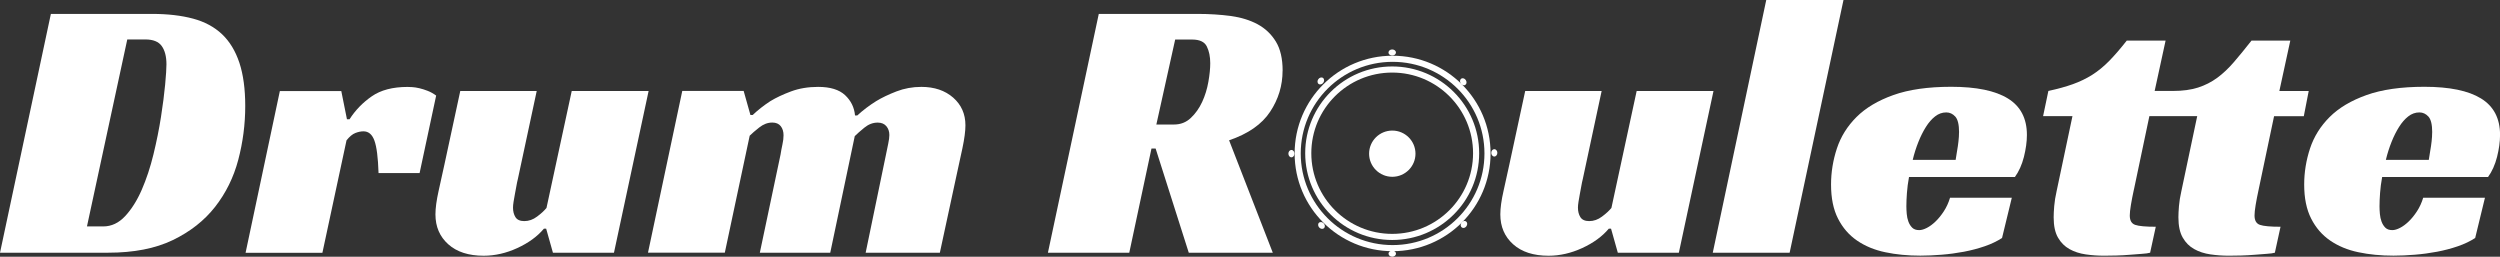
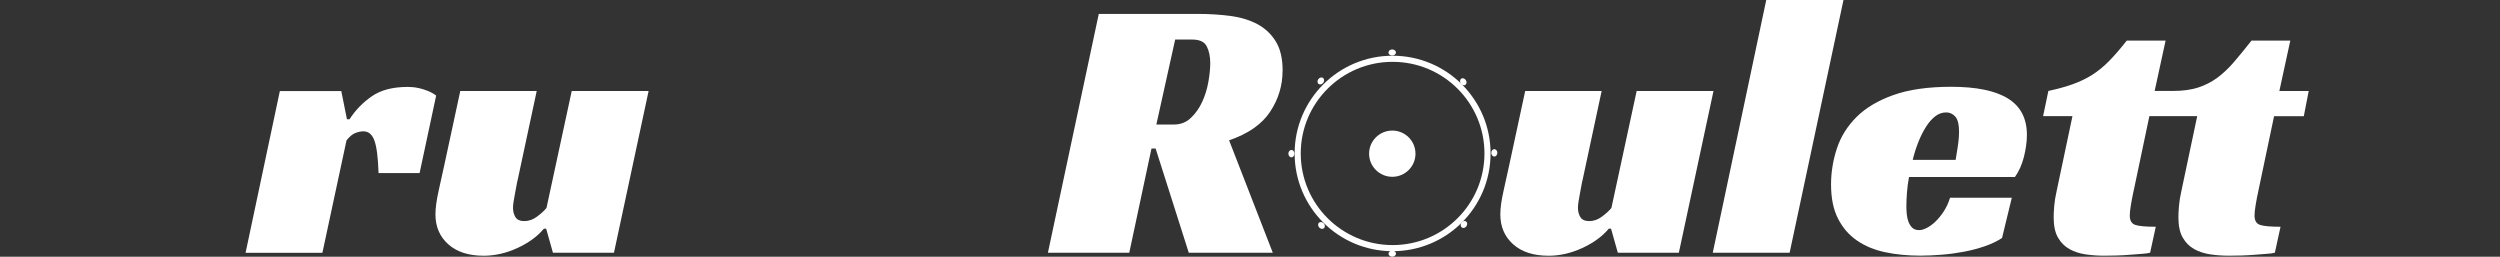
<svg xmlns="http://www.w3.org/2000/svg" width="409" height="42" viewBox="0 0 409 42" fill="none">
  <rect x="0" y="0" width="409" height="42" fill="#333333" stroke="none" />
  <g clip-path="url(#clip0_840_2255)">
-     <path d="M0 41.351L8.323 2.276H24.899C27.446 2.276 29.672 2.536 31.584 3.048C33.497 3.56 35.073 4.415 36.327 5.599C37.582 6.79 38.523 8.348 39.165 10.273C39.8 12.205 40.121 14.558 40.121 17.346C40.121 20.34 39.739 23.273 38.981 26.144C38.224 29.016 36.954 31.582 35.195 33.836C33.428 36.089 31.118 37.907 28.265 39.281C25.411 40.656 21.885 41.343 17.693 41.343H0V41.351ZM16.882 37.043C18.236 37.043 19.437 36.478 20.485 35.348C21.533 34.217 22.436 32.782 23.193 31.04C23.95 29.299 24.593 27.366 25.105 25.258C25.618 23.143 26.031 21.103 26.337 19.133C26.643 17.162 26.872 15.398 27.018 13.84C27.163 12.282 27.232 11.174 27.232 10.518C27.232 9.25 26.972 8.249 26.459 7.531C25.947 6.813 25.052 6.454 23.782 6.454H20.822L14.228 37.036H16.875L16.882 37.043Z" fill="white" />
    <path d="M45.791 14.894H55.834L56.76 19.507H57.188C58.129 18.033 59.345 16.78 60.822 15.757C62.298 14.733 64.249 14.222 66.673 14.222C66.834 14.222 67.094 14.229 67.446 14.252C67.798 14.275 68.188 14.336 68.616 14.435C69.045 14.535 69.496 14.68 69.97 14.863C70.445 15.047 70.904 15.306 71.355 15.635L68.647 28.313H61.931C61.847 25.77 61.625 23.998 61.25 22.99C60.883 21.982 60.286 21.485 59.46 21.485C59.047 21.485 58.603 21.577 58.137 21.76C57.662 21.943 57.181 22.348 56.691 22.959L52.744 41.359H40.176L45.783 14.901L45.791 14.894Z" fill="white" />
    <path d="M93.544 14.893H106.112L100.444 41.351H90.461L89.352 37.41H88.985C87.914 38.685 86.468 39.739 84.64 40.579C82.812 41.419 80.976 41.839 79.125 41.839C76.662 41.839 74.726 41.213 73.334 39.961C71.934 38.708 71.238 37.081 71.238 35.072C71.238 34.049 71.414 32.766 71.758 31.223C72.11 29.688 72.424 28.236 72.715 26.885L75.3 14.886H87.807L84.724 29.283C84.64 29.611 84.556 30.001 84.48 30.451C84.395 30.902 84.311 31.345 84.235 31.773C84.15 32.2 84.082 32.613 84.02 33.002C83.959 33.392 83.929 33.713 83.929 33.957C83.929 34.576 84.059 35.095 84.326 35.523C84.594 35.951 85.076 36.172 85.772 36.172C86.514 36.172 87.21 35.928 87.868 35.431C88.526 34.943 89.038 34.469 89.406 34.018L93.536 14.886L93.544 14.893Z" fill="white" />
-     <path d="M123.124 18.827C123.988 18.01 124.952 17.246 126.023 16.551C126.964 15.978 128.096 15.444 129.411 14.955C130.727 14.466 132.203 14.214 133.848 14.214C135.822 14.214 137.29 14.665 138.254 15.566C139.218 16.467 139.761 17.575 139.883 18.888H140.251C141.191 18.025 142.224 17.246 143.333 16.551C144.274 15.978 145.391 15.444 146.661 14.955C147.931 14.466 149.292 14.214 150.73 14.214C152.865 14.214 154.601 14.802 155.94 15.97C157.271 17.139 157.944 18.644 157.944 20.492C157.944 21.439 157.783 22.684 157.454 24.242C157.125 25.8 156.758 27.504 156.345 29.352L153.759 41.351H141.62L144.947 25.289C145.07 24.67 145.192 24.082 145.315 23.501C145.437 22.928 145.498 22.455 145.498 22.088C145.498 21.516 145.337 21.034 145.009 20.645C144.68 20.255 144.205 20.057 143.593 20.057C142.813 20.057 142.086 20.332 141.406 20.889C140.725 21.447 140.205 21.905 139.838 22.272L135.829 41.343H124.309L127.698 25.281C127.782 24.746 127.881 24.204 128.004 23.646C128.126 23.097 128.187 22.593 128.187 22.142C128.187 21.523 128.034 21.027 127.728 20.637C127.422 20.248 126.956 20.049 126.344 20.049C125.602 20.049 124.898 20.316 124.217 20.851C123.537 21.386 123.016 21.836 122.649 22.203L118.58 41.336H106.012L111.619 14.878H121.662L122.772 18.819H123.139L123.124 18.827Z" fill="white" />
    <path d="M209.83 11.572C209.83 13.993 209.149 16.23 207.795 18.277C206.441 20.332 204.2 21.89 201.079 22.952L208.231 41.351H194.485L189.062 24.304H188.381L184.748 41.351H171.438L179.76 2.276H195.969C197.859 2.276 199.649 2.391 201.332 2.612C203.014 2.842 204.483 3.292 205.738 3.964C206.992 4.644 207.986 5.584 208.728 6.798C209.47 8.005 209.838 9.601 209.838 11.564L209.83 11.572ZM192.083 20.37C193.154 20.37 194.065 20.011 194.822 19.293C195.579 18.575 196.199 17.705 196.673 16.681C197.147 15.658 197.484 14.558 197.69 13.389C197.897 12.221 197.996 11.205 197.996 10.342C197.996 9.273 197.813 8.364 197.438 7.608C197.071 6.851 196.268 6.469 195.036 6.469H192.259L189.177 20.378H192.076L192.083 20.37Z" fill="white" />
    <path d="M267.759 14.893H280.327L274.659 41.351H264.676L263.567 37.41H263.2C262.129 38.685 260.683 39.739 258.855 40.579C257.027 41.419 255.191 41.839 253.34 41.839C250.877 41.839 248.941 41.213 247.549 39.961C246.149 38.708 245.453 37.081 245.453 35.072C245.453 34.049 245.629 32.766 245.981 31.223C246.333 29.688 246.646 28.236 246.937 26.885L249.523 14.886H262.029L258.947 29.283C258.863 29.611 258.778 30.001 258.702 30.451C258.618 30.902 258.534 31.345 258.457 31.773C258.373 32.2 258.304 32.613 258.243 33.002C258.182 33.392 258.151 33.713 258.151 33.957C258.151 34.576 258.281 35.095 258.549 35.523C258.817 35.951 259.299 36.172 259.995 36.172C260.737 36.172 261.433 35.928 262.091 35.431C262.748 34.943 263.261 34.469 263.628 34.018L267.759 14.886V14.893Z" fill="white" />
    <path d="M292.775 41.351H280.207L288.958 0H301.595L292.783 41.351H292.775Z" fill="white" />
    <path d="M312.31 28.977C312.142 29.878 312.035 30.742 311.974 31.559C311.912 32.376 311.882 33.117 311.882 33.774C311.882 34.14 311.905 34.553 311.943 35.004C311.981 35.454 312.073 35.874 312.218 36.264C312.364 36.653 312.57 36.982 312.838 37.249C313.106 37.516 313.488 37.646 313.978 37.646C314.345 37.646 314.766 37.524 315.24 37.279C315.714 37.035 316.188 36.684 316.655 36.233C317.129 35.782 317.581 35.225 318.009 34.568C318.437 33.911 318.782 33.17 319.026 32.353H329.131L327.533 38.937C326.706 39.472 325.766 39.922 324.695 40.289C323.624 40.655 322.499 40.953 321.306 41.182C320.113 41.404 318.904 41.572 317.672 41.671C316.441 41.77 315.271 41.824 314.161 41.824C312.104 41.824 310.199 41.641 308.432 41.266C306.665 40.9 305.127 40.258 303.812 39.357C302.496 38.456 301.456 37.257 300.698 35.76C299.933 34.263 299.559 32.407 299.559 30.192C299.559 28.183 299.88 26.212 300.515 24.288C301.15 22.363 302.221 20.645 303.72 19.148C305.219 17.651 307.231 16.451 309.755 15.55C312.28 14.649 315.431 14.198 319.218 14.198C323.325 14.198 326.416 14.832 328.489 16.108C330.562 17.383 331.602 19.369 331.602 22.073C331.602 23.18 331.434 24.379 331.113 25.67C330.784 26.961 330.286 28.061 329.636 28.962H312.318L312.31 28.977ZM320.503 21.653C320.503 20.385 320.296 19.522 319.883 19.071C319.47 18.62 318.981 18.391 318.407 18.391C317.749 18.391 317.145 18.605 316.586 19.041C316.035 19.468 315.531 20.049 315.079 20.767C314.628 21.485 314.215 22.302 313.848 23.226C313.481 24.15 313.167 25.12 312.922 26.151H319.944C320.029 25.663 320.105 25.143 320.189 24.616C320.273 24.166 320.342 23.677 320.403 23.142C320.465 22.607 320.495 22.119 320.495 21.668L320.503 21.653Z" fill="white" />
    <path d="M349.105 31.009C348.899 31.956 348.738 32.796 348.616 33.529C348.493 34.263 348.432 34.843 348.432 35.255C348.432 36.08 348.73 36.592 349.327 36.791C349.924 36.997 351.041 37.096 352.685 37.096L351.76 41.343C351.469 41.427 351.033 41.488 350.436 41.526C349.84 41.564 349.182 41.618 348.463 41.679C347.744 41.74 347.002 41.778 346.244 41.801C345.487 41.824 344.814 41.831 344.24 41.831C343.215 41.831 342.205 41.763 341.219 41.618C340.232 41.472 339.352 41.19 338.572 40.755C337.792 40.319 337.164 39.701 336.69 38.876C336.216 38.058 335.979 36.951 335.979 35.553C335.979 35.064 336.009 34.446 336.071 33.705C336.132 32.964 336.262 32.147 336.468 31.246L339.054 19.002H334.25L335.114 14.878C336.637 14.549 337.968 14.183 339.123 13.77C340.27 13.358 341.333 12.846 342.297 12.235C343.261 11.624 344.187 10.86 345.074 9.959C345.954 9.058 346.91 7.95 347.942 6.637H354.292L352.502 14.878H355.523C357.084 14.878 358.438 14.694 359.593 14.328C360.74 13.961 361.788 13.427 362.737 12.732C363.685 12.037 364.595 11.174 365.475 10.15C366.355 9.127 367.311 7.958 368.344 6.644H374.693L372.903 14.886H377.706L376.903 19.01H372.038L369.514 31.009C369.307 31.956 369.147 32.796 369.024 33.529C368.902 34.263 368.841 34.843 368.841 35.255C368.841 36.08 369.139 36.592 369.736 36.791C370.332 36.997 371.449 37.096 373.094 37.096L372.168 41.343C371.878 41.427 371.442 41.488 370.845 41.526C370.248 41.564 369.59 41.618 368.871 41.679C368.152 41.74 367.41 41.778 366.653 41.801C365.896 41.824 365.223 41.831 364.649 41.831C363.624 41.831 362.614 41.763 361.627 41.618C360.641 41.472 359.753 41.19 358.981 40.755C358.2 40.327 357.573 39.701 357.099 38.876C356.625 38.058 356.387 36.951 356.387 35.553C356.387 35.064 356.418 34.446 356.479 33.705C356.54 32.964 356.671 32.147 356.877 31.246L359.463 19.002H351.637L349.113 31.001L349.105 31.009Z" fill="white" />
-     <path d="M389.716 28.977C389.548 29.878 389.441 30.742 389.38 31.559C389.319 32.376 389.288 33.117 389.288 33.774C389.288 34.14 389.311 34.553 389.349 35.004C389.388 35.454 389.479 35.874 389.625 36.264C389.77 36.653 389.977 36.982 390.244 37.249C390.512 37.516 390.894 37.646 391.384 37.646C391.751 37.646 392.172 37.524 392.646 37.279C393.12 37.035 393.595 36.684 394.061 36.233C394.536 35.782 394.987 35.225 395.415 34.568C395.844 33.911 396.188 33.17 396.433 32.353H406.538L404.939 38.937C404.113 39.472 403.172 39.922 402.101 40.289C401.03 40.655 399.905 40.953 398.712 41.182C397.519 41.404 396.31 41.572 395.079 41.671C393.847 41.77 392.677 41.824 391.568 41.824C389.51 41.824 387.605 41.641 385.838 41.266C384.071 40.9 382.534 40.258 381.218 39.357C379.902 38.456 378.862 37.257 378.105 35.76C377.34 34.263 376.965 32.407 376.965 30.192C376.965 28.183 377.286 26.212 377.921 24.288C378.556 22.363 379.627 20.645 381.126 19.148C382.625 17.651 384.637 16.451 387.162 15.55C389.686 14.649 392.837 14.198 396.624 14.198C400.732 14.198 403.822 14.832 405.895 16.108C407.968 17.383 409.008 19.369 409.008 22.073C409.008 23.18 408.84 24.379 408.519 25.67C408.19 26.961 407.693 28.061 407.042 28.962H389.724L389.716 28.977ZM397.909 21.653C397.909 20.385 397.702 19.522 397.289 19.071C396.876 18.62 396.387 18.391 395.813 18.391C395.155 18.391 394.551 18.605 393.992 19.041C393.442 19.468 392.937 20.049 392.486 20.767C392.034 21.485 391.621 22.302 391.254 23.226C390.887 24.15 390.573 25.12 390.328 26.151H397.351C397.435 25.663 397.511 25.143 397.595 24.616C397.68 24.166 397.748 23.677 397.81 23.142C397.871 22.607 397.901 22.119 397.901 21.668L397.909 21.653Z" fill="white" />
-     <path d="M241.493 25.067C241.493 32.629 235.343 38.762 227.762 38.762C220.181 38.762 214.031 32.629 214.031 25.067C214.031 17.506 220.181 11.373 227.762 11.373C235.343 11.373 241.493 17.506 241.493 25.067Z" stroke="white" stroke-miterlimit="10" />
    <path d="M243.357 25.106C243.357 33.66 236.404 40.595 227.829 40.595C219.254 40.595 212.301 33.66 212.301 25.106C212.301 16.551 219.254 9.616 227.829 9.616C236.404 9.616 243.357 16.551 243.357 25.106Z" stroke="white" stroke-miterlimit="10" />
    <path d="M227.778 28.924C229.874 28.924 231.573 27.228 231.573 25.143C231.573 23.058 229.874 21.362 227.778 21.362C225.683 21.362 223.984 23.058 223.984 25.143C223.984 27.228 225.683 28.924 227.778 28.924Z" fill="white" />
    <path d="M211.278 25.739C211.554 25.739 211.776 25.464 211.776 25.136C211.776 24.807 211.554 24.532 211.278 24.532C211.003 24.532 210.781 24.807 210.781 25.136C210.781 25.464 211.003 25.739 211.278 25.739Z" fill="white" />
    <path d="M215.721 13.732C215.942 13.9 216.287 13.809 216.485 13.541C216.684 13.274 216.669 12.923 216.447 12.755C216.225 12.586 215.881 12.678 215.682 12.945C215.483 13.213 215.499 13.564 215.721 13.732Z" fill="white" />
    <path d="M228.373 8.585C228.373 8.31 228.097 8.089 227.761 8.089C227.424 8.089 227.156 8.31 227.156 8.593C227.156 8.876 227.432 9.089 227.768 9.089C228.105 9.089 228.373 8.868 228.373 8.585Z" fill="white" />
    <path d="M239.725 13.885C239.955 13.733 239.993 13.389 239.809 13.106C239.626 12.824 239.289 12.717 239.06 12.87C238.83 13.022 238.792 13.366 238.976 13.649C239.159 13.931 239.496 14.038 239.725 13.885Z" fill="white" />
    <path d="M244.47 25.609C244.745 25.609 244.967 25.334 244.967 25.006C244.967 24.677 244.745 24.402 244.47 24.402C244.194 24.402 243.973 24.677 243.973 25.006C243.973 25.334 244.194 25.609 244.47 25.609Z" fill="white" />
    <path d="M239.169 37.226C239.399 37.379 239.735 37.28 239.919 36.997C240.102 36.714 240.064 36.371 239.835 36.218C239.605 36.065 239.269 36.164 239.085 36.447C238.901 36.73 238.94 37.073 239.169 37.226Z" fill="white" />
    <path d="M228.38 41.488C228.38 41.213 228.097 40.992 227.761 40.999C227.424 41.007 227.157 41.236 227.164 41.511C227.172 41.786 227.447 42.007 227.784 42C228.12 41.992 228.388 41.763 228.38 41.488Z" fill="white" />
    <path d="M216.609 37.334C216.808 37.143 216.793 36.791 216.563 36.547C216.334 36.303 215.982 36.257 215.783 36.44C215.584 36.623 215.599 36.982 215.829 37.227C216.058 37.471 216.41 37.517 216.609 37.334Z" fill="white" />
  </g>
  <defs>
    <clipPath id="clip0_840_2255">
      <rect width="409" height="42" fill="white" />
    </clipPath>
  </defs>
</svg>